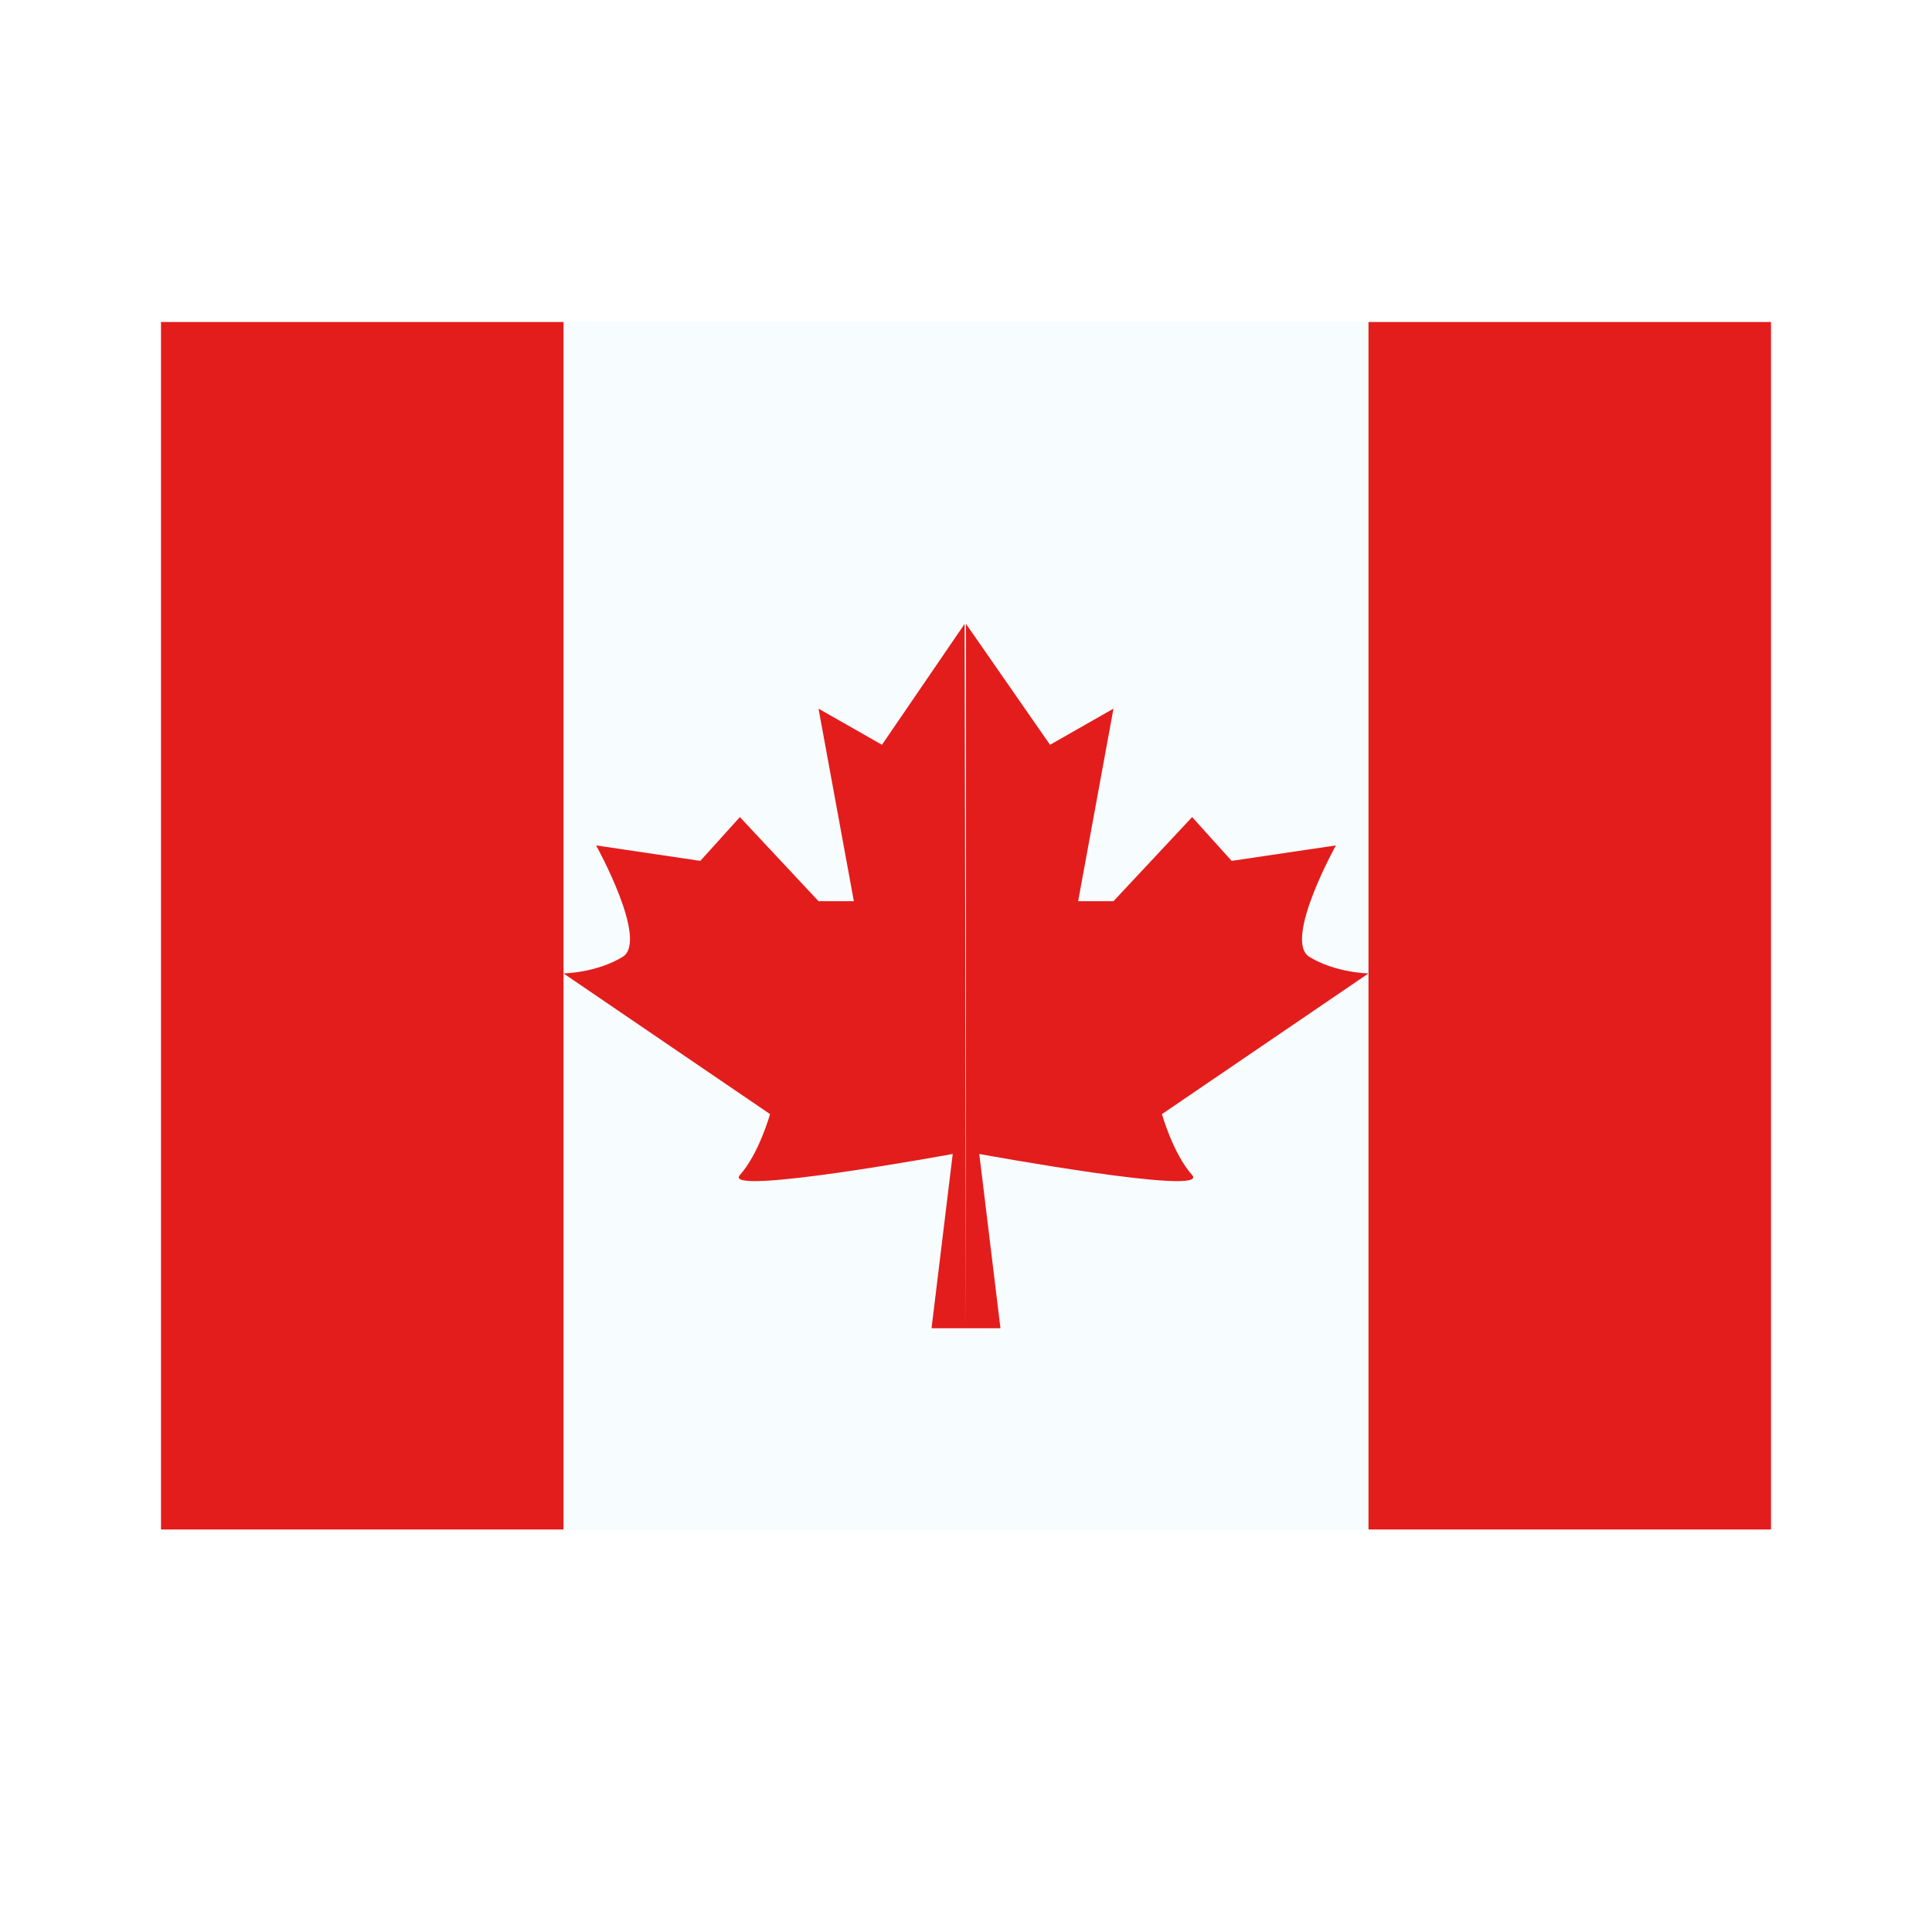
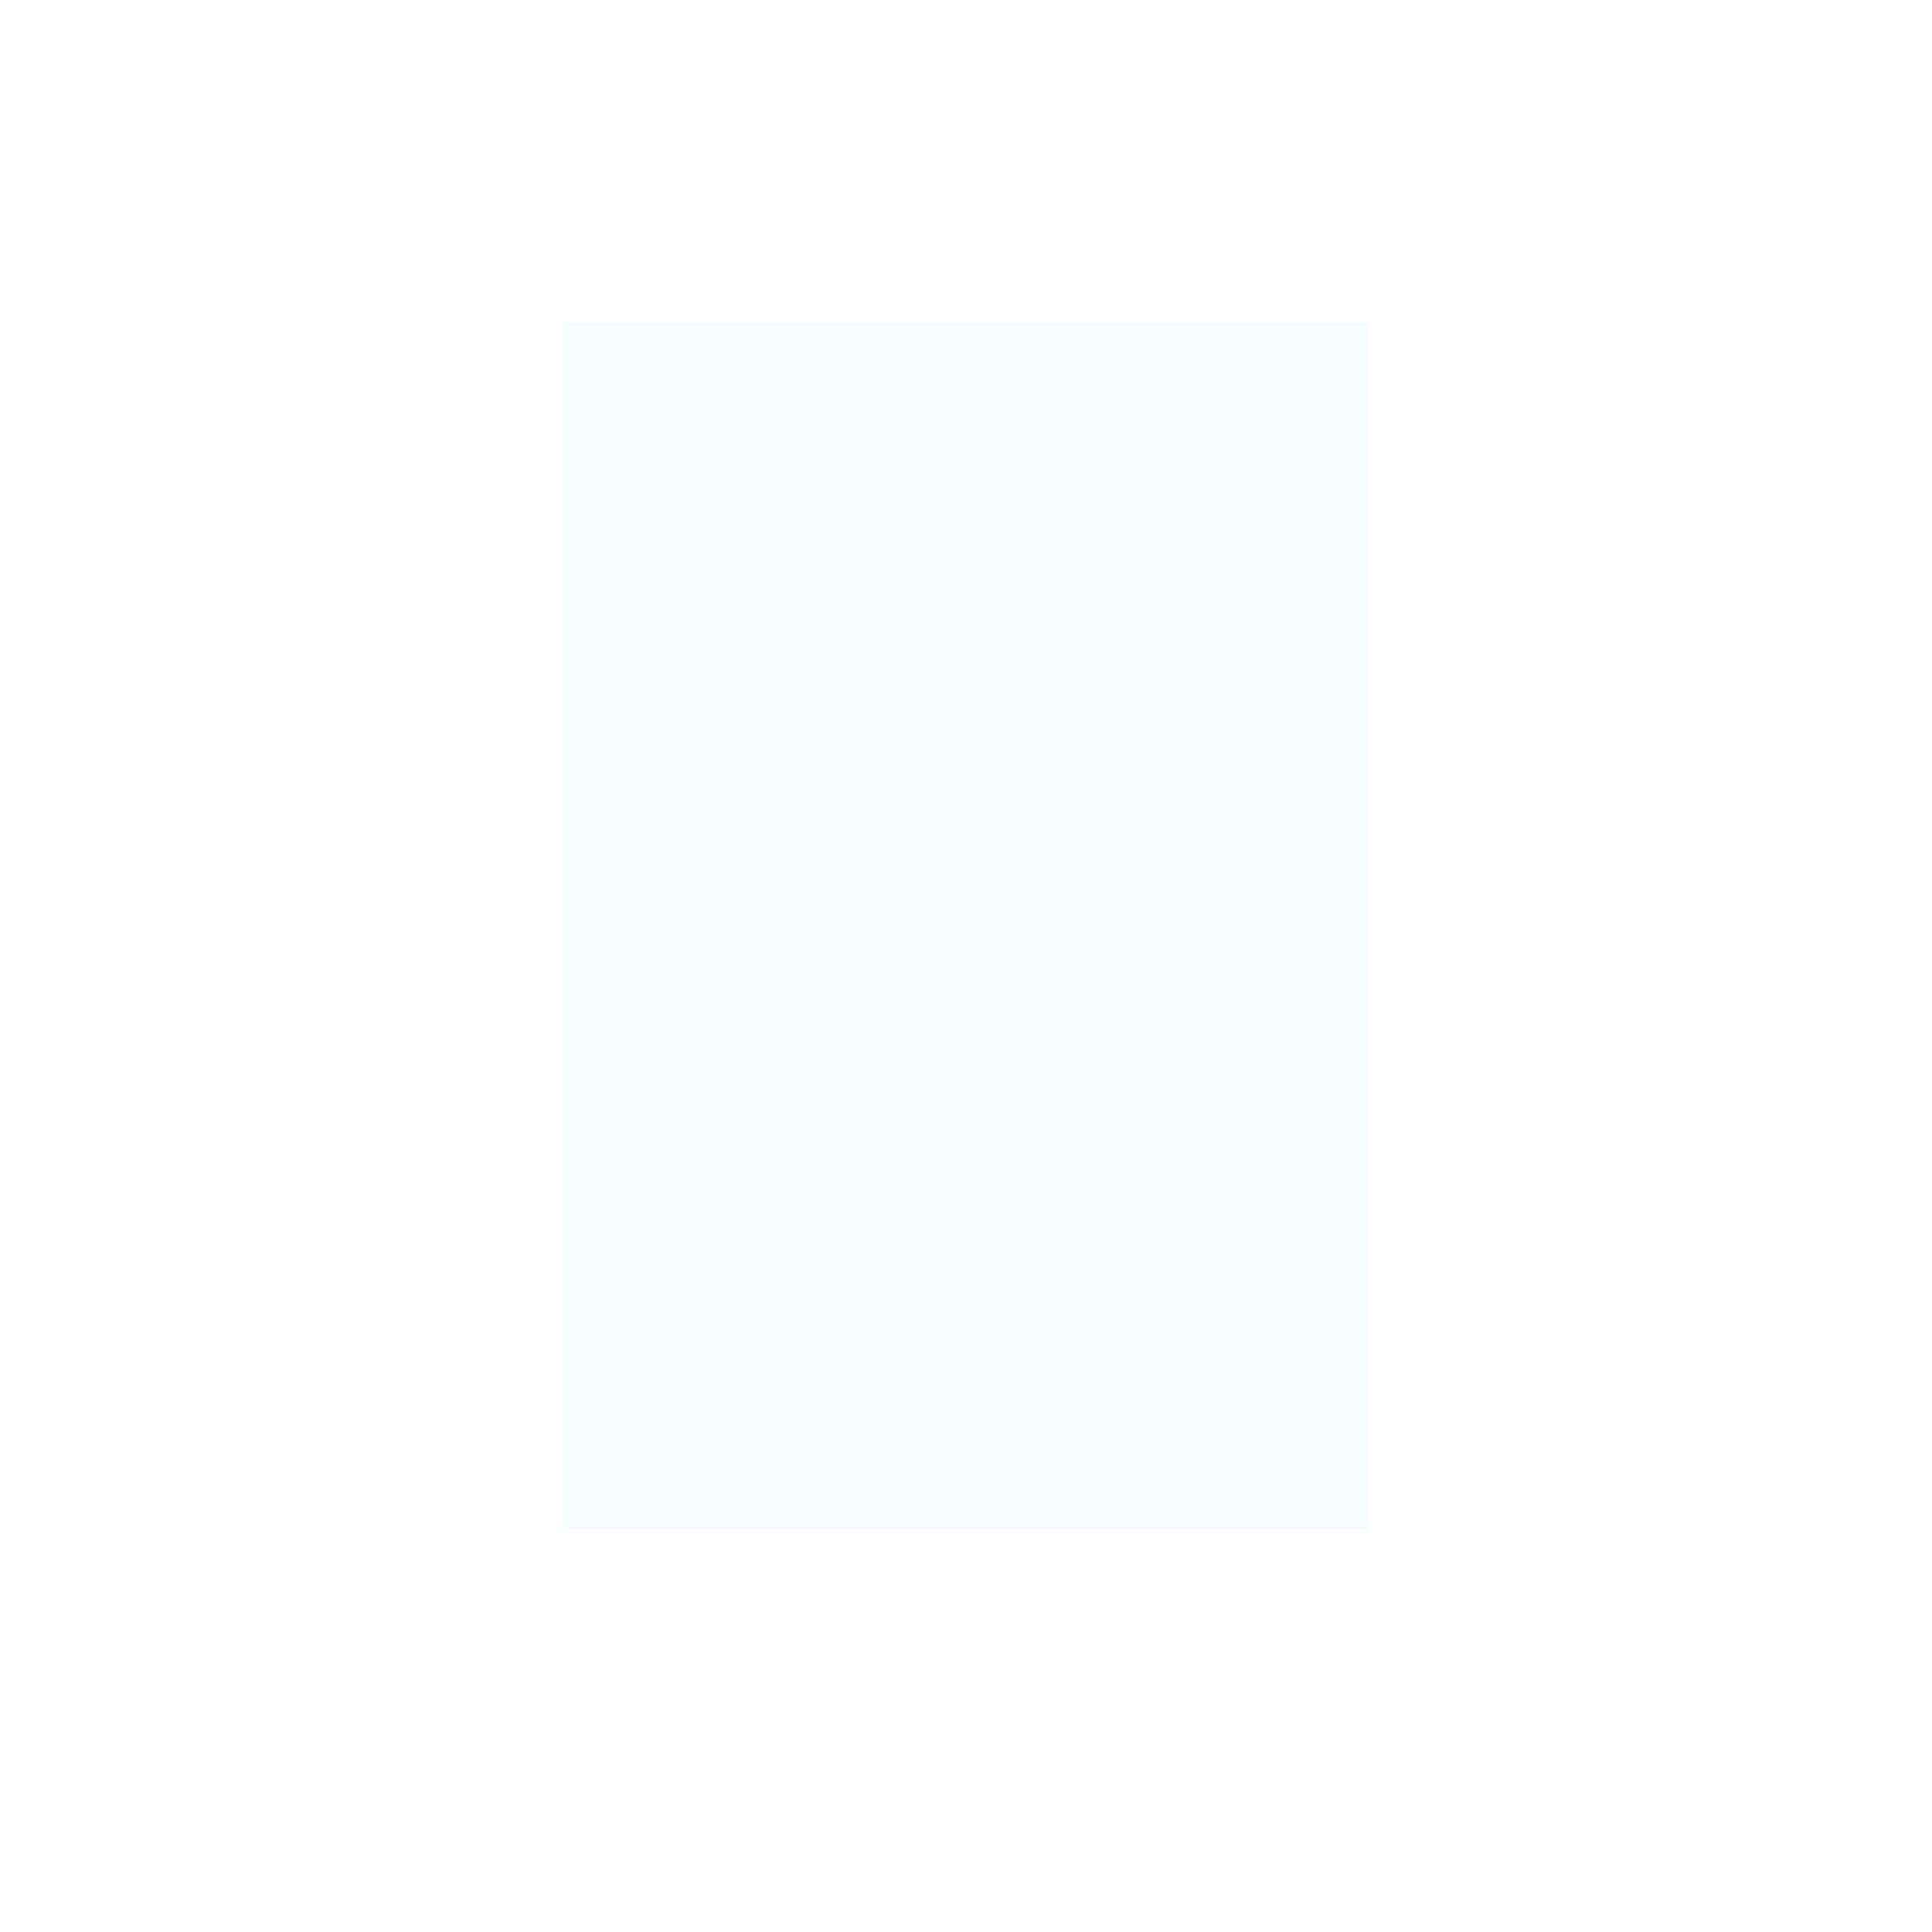
<svg xmlns="http://www.w3.org/2000/svg" width="24" height="24" viewBox="0 0 24 24" fill="none">
  <rect width="24" height="24" fill="white" />
  <path fill-rule="evenodd" clip-rule="evenodd" d="M7 4H17V19H7V4Z" fill="#F7FCFF" />
-   <path fill-rule="evenodd" clip-rule="evenodd" d="M10.956 9.252L11.983 7.75L12 16.5H11.572L11.835 14.335C11.835 14.335 8.952 14.864 9.191 14.597C9.429 14.33 9.566 13.84 9.566 13.84L7 12.092C7 12.092 7.405 12.087 7.734 11.887C8.063 11.687 7.405 10.502 7.405 10.502L8.7 10.694L9.191 10.15L10.168 11.195H10.607L10.168 8.803L10.956 9.252ZM12 16.5V7.75L13.044 9.252L13.832 8.803L13.393 11.195H13.832L14.809 10.15L15.3 10.694L16.595 10.502C16.595 10.502 15.937 11.687 16.266 11.887C16.595 12.087 17 12.092 17 12.092L14.434 13.84C14.434 13.84 14.571 14.33 14.809 14.597C15.048 14.864 12.165 14.335 12.165 14.335L12.428 16.5H12Z" fill="#E31D1C" />
-   <path fill-rule="evenodd" clip-rule="evenodd" d="M17 4H22V19H17V4Z" fill="#E31D1C" />
-   <path fill-rule="evenodd" clip-rule="evenodd" d="M2 4H7V19H2V4Z" fill="#E31D1C" />
</svg>